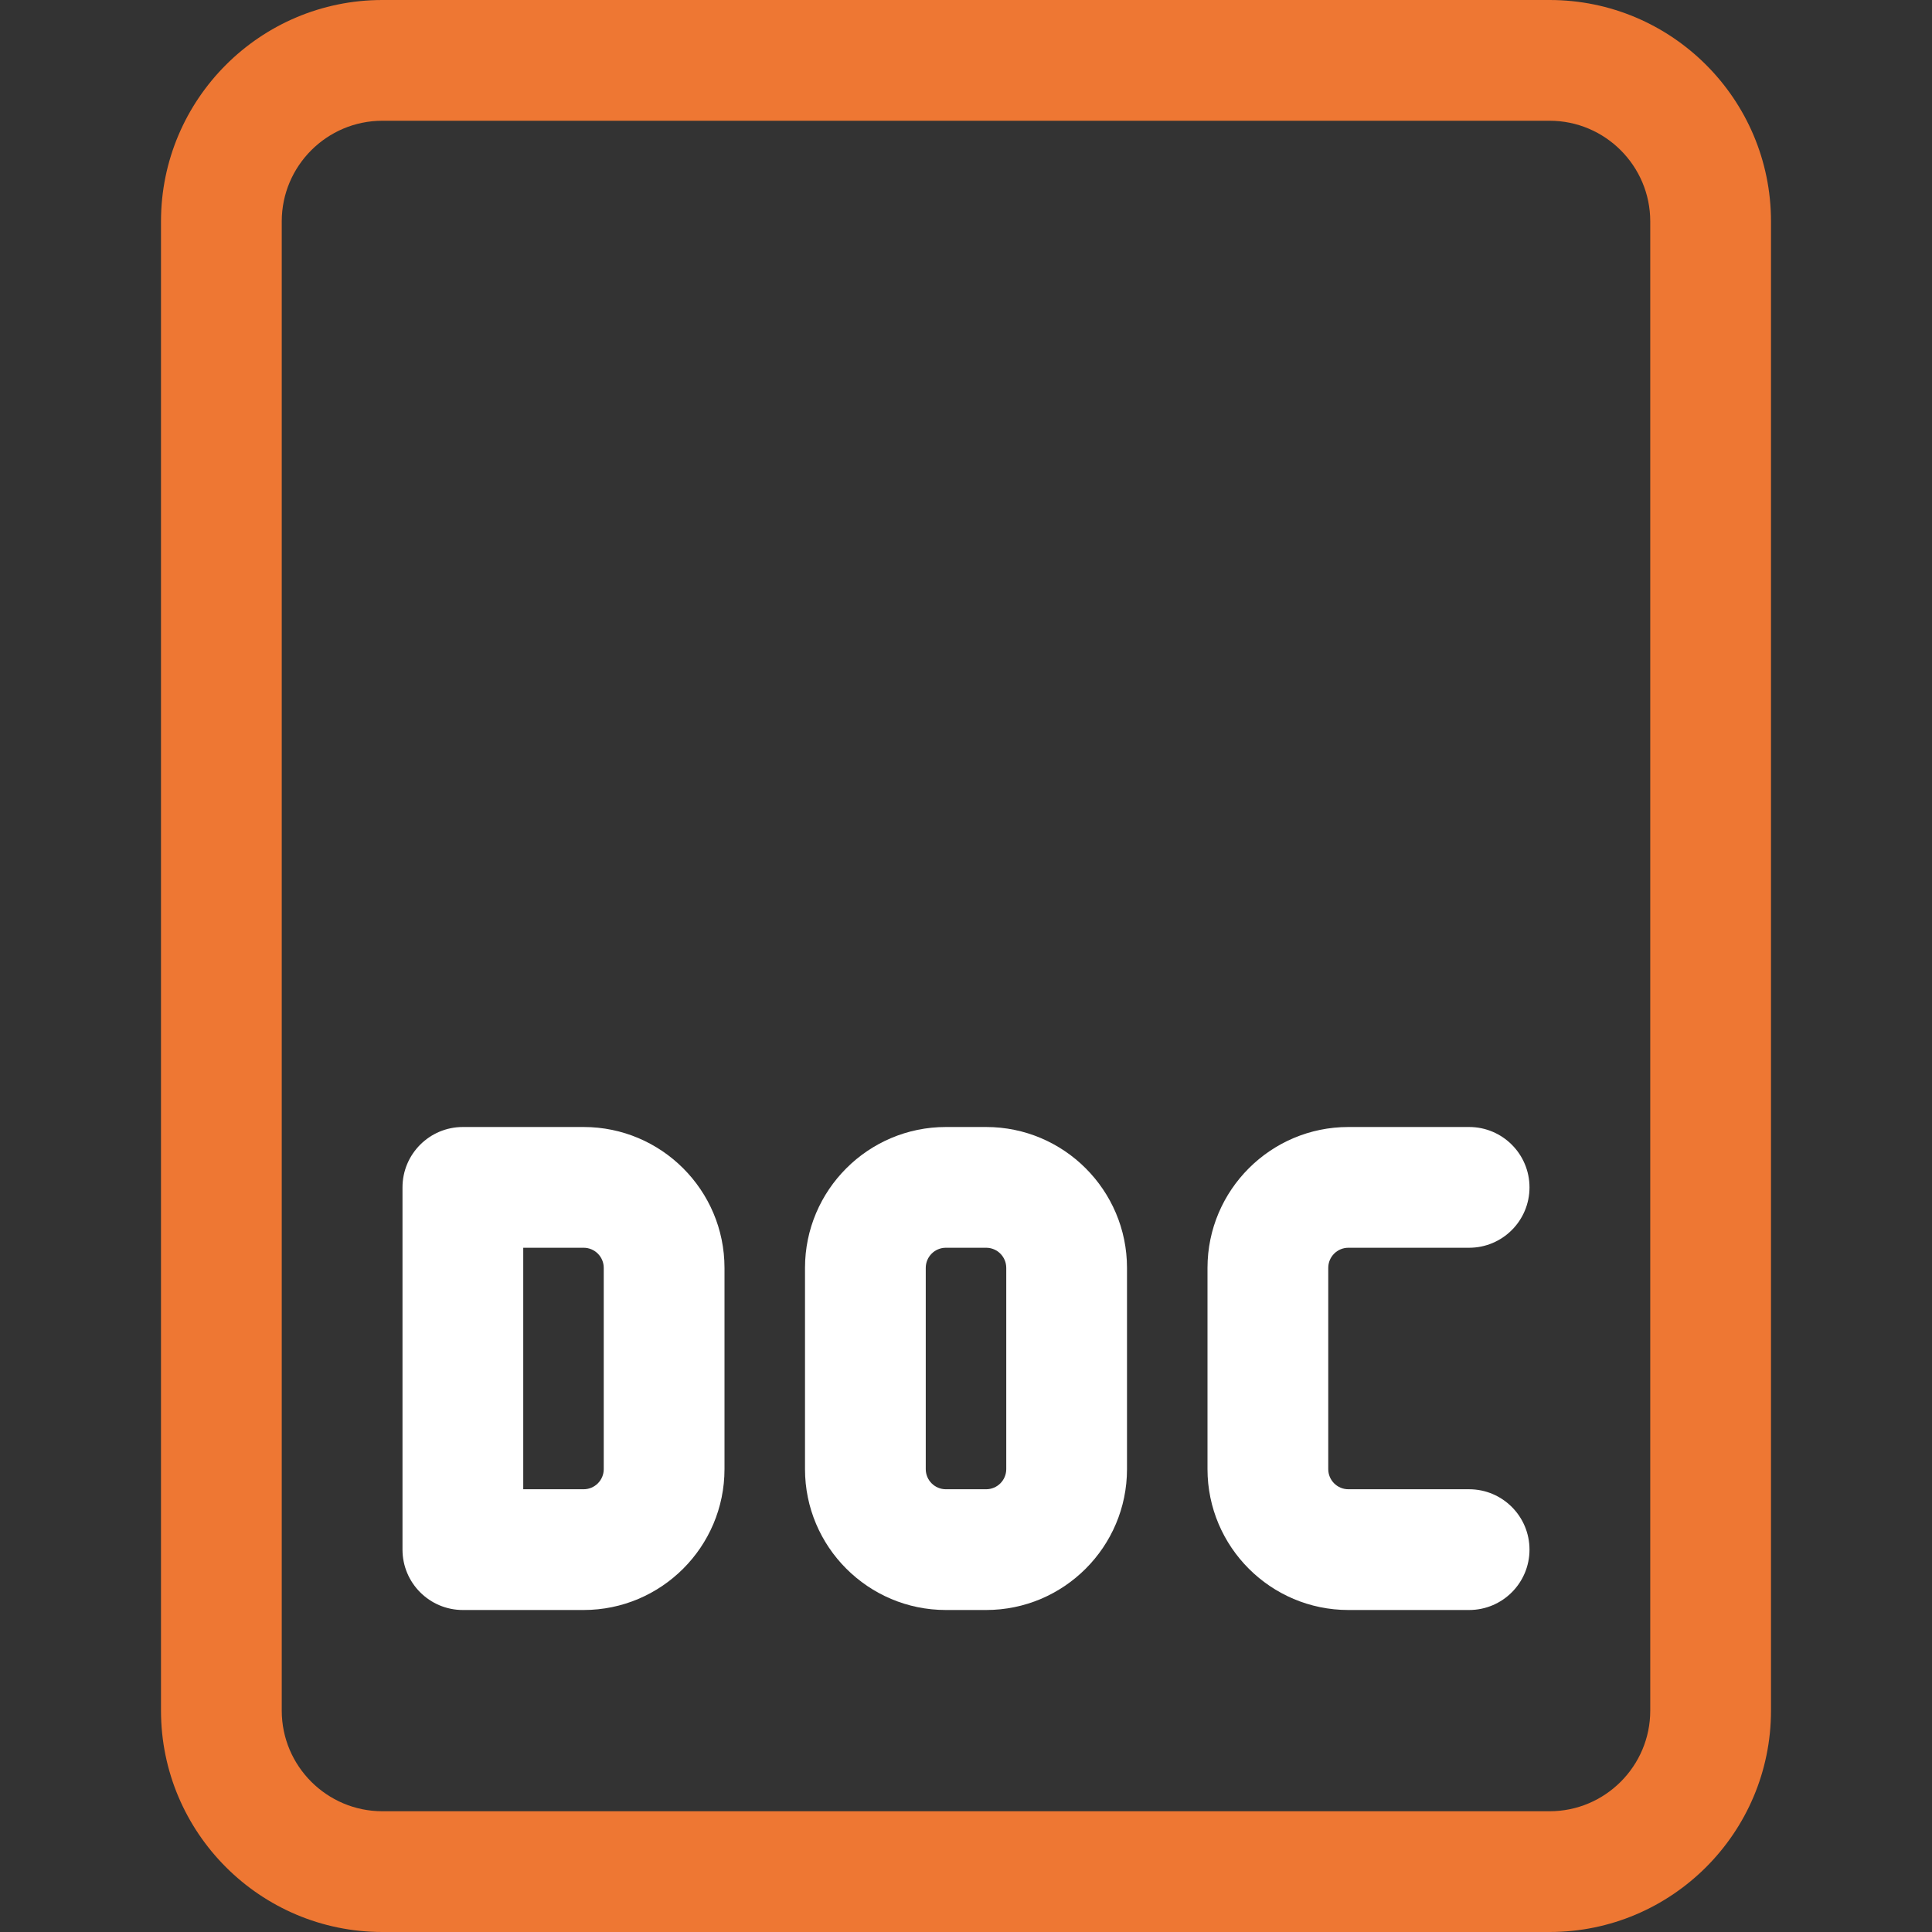
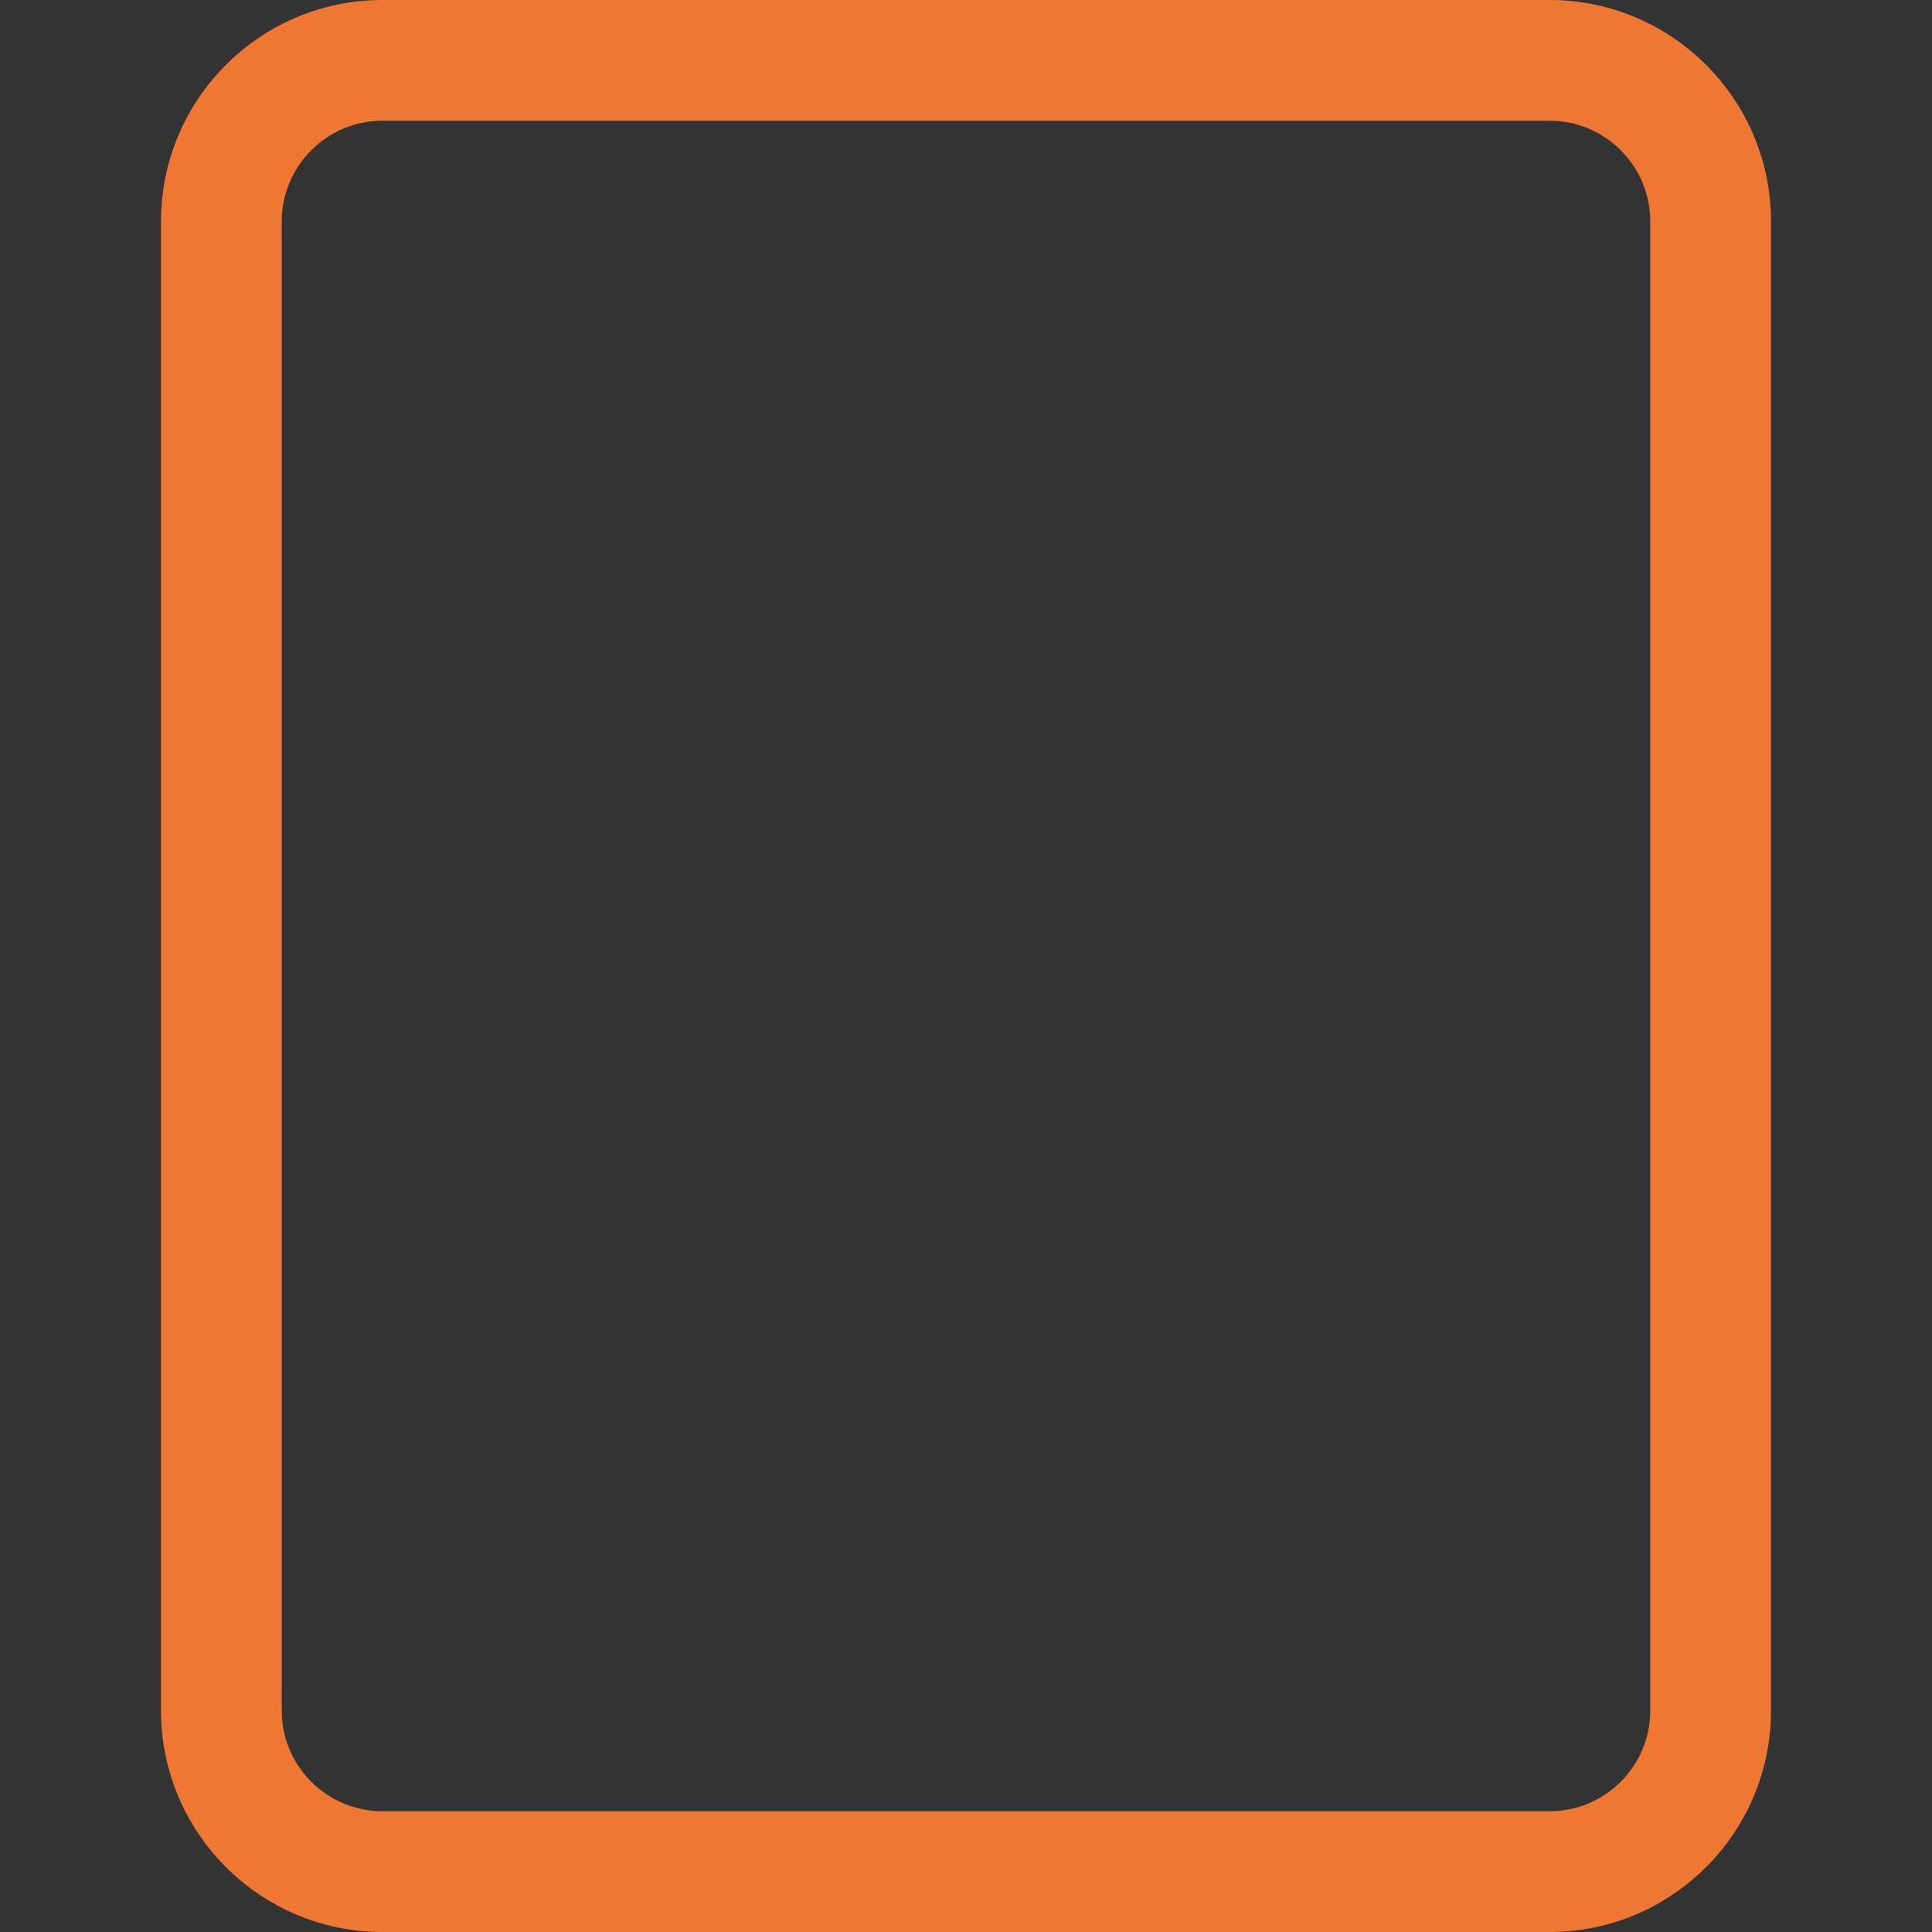
<svg xmlns="http://www.w3.org/2000/svg" width="512" height="512" viewBox="0 0 512 512" fill="none">
  <rect x="0" y="0" width="512" height="512" fill="#333333" stroke="none" />
  <g clip-path="url(#clip0)">
-     <path d="M389.333 426.667H357.333C336.747 426.667 320 409.92 320 389.333V336C320 315.413 336.747 298.667 357.333 298.667H389.333C398.165 298.667 405.333 305.835 405.333 314.667C405.333 323.499 398.165 330.667 389.333 330.667H357.333C354.389 330.667 352 333.056 352 336V389.333C352 392.277 354.389 394.667 357.333 394.667H389.333C398.165 394.667 405.333 401.835 405.333 410.667C405.333 419.499 398.165 426.667 389.333 426.667Z" fill="white" />
-     <path d="M261.334 426.667H250.667C230.081 426.667 213.334 409.92 213.334 389.333V336C213.334 315.413 230.081 298.667 250.667 298.667H261.334C281.921 298.667 298.667 315.413 298.667 336V389.333C298.667 409.92 281.921 426.667 261.334 426.667ZM250.667 330.667C247.723 330.667 245.334 333.056 245.334 336V389.333C245.334 392.277 247.723 394.667 250.667 394.667H261.334C264.278 394.667 266.667 392.277 266.667 389.333V336C266.667 333.056 264.278 330.667 261.334 330.667H250.667Z" fill="white" />
-     <path d="M154.666 426.667H122.666C113.834 426.667 106.666 419.499 106.666 410.667V314.667C106.666 305.835 113.834 298.667 122.666 298.667H154.666C175.253 298.667 191.999 315.413 191.999 336V389.333C191.999 409.92 175.253 426.667 154.666 426.667ZM138.666 394.667H154.666C157.61 394.667 159.999 392.277 159.999 389.333V336C159.999 333.056 157.61 330.667 154.666 330.667H138.666V394.667Z" fill="white" />
    <path d="M410.666 512H101.333C68.97 512 42.666 485.696 42.666 453.333V58.667C42.666 26.304 68.97 0 101.333 0H410.666C443.029 0 469.333 26.304 469.333 58.667V453.333C469.333 485.696 443.029 512 410.666 512ZM101.333 32C86.634 32 74.666 43.968 74.666 58.667V453.333C74.666 468.032 86.634 480 101.333 480H410.666C425.365 480 437.333 468.032 437.333 453.333V58.667C437.333 43.968 425.365 32 410.666 32H101.333Z" fill="#EE7733" />
  </g>
  <defs>
    <clipPath id="clip0">
      <rect width="512" height="512" fill="white" />
    </clipPath>
  </defs>
</svg>